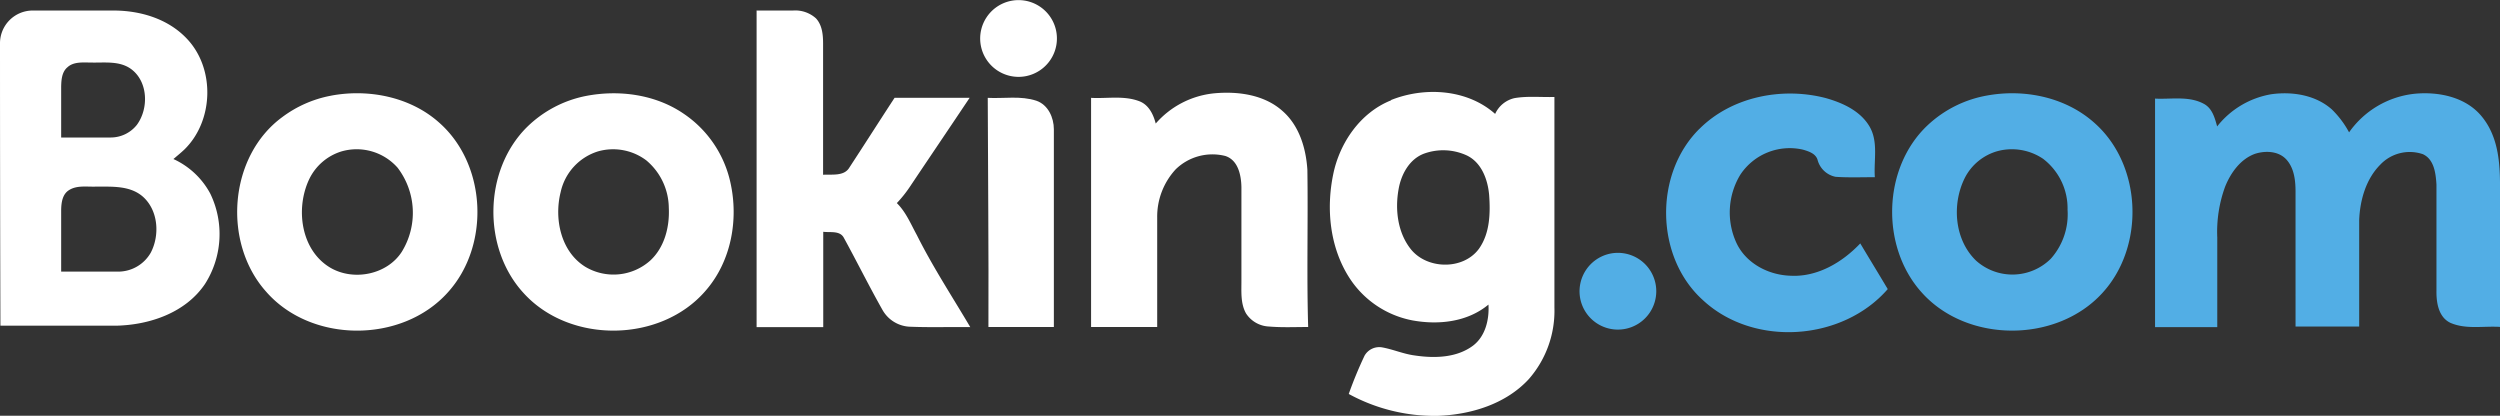
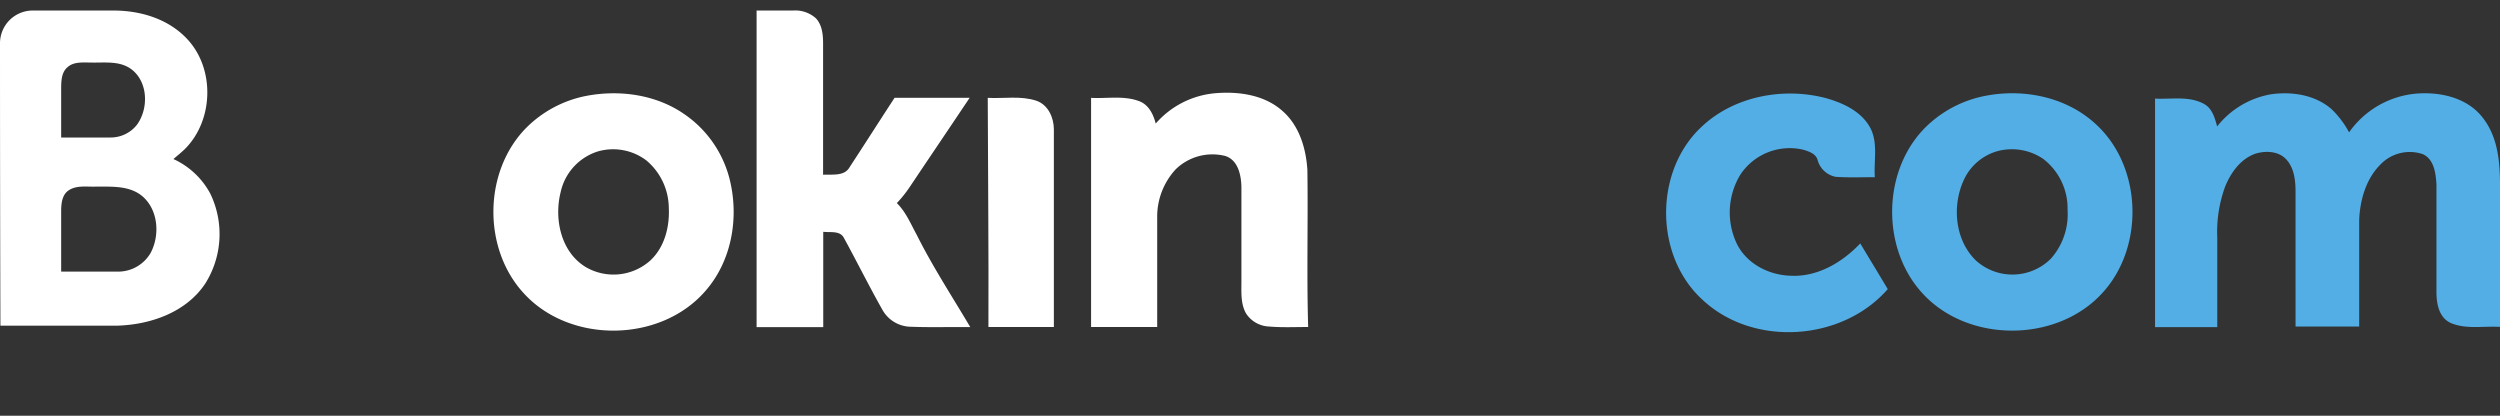
<svg xmlns="http://www.w3.org/2000/svg" viewBox="0 0 474.92 78.98">
  <rect x="0" y="0" width="474.92" height="78.98" fill="#333333" stroke="none" />
  <defs>
    <style>.cls-1{fill:#fff;}.cls-2{fill:#52aee5;}</style>
  </defs>
  <g id="Layer_2" data-name="Layer 2">
    <g id="svg2">
-       <path id="path36" class="cls-1" d="M191.46.31a7.29,7.29,0,1,1-5.19,8,7.3,7.3,0,0,1,5.19-8h0" />
+       <path id="path36" class="cls-1" d="M191.46.31h0" />
      <path id="path38" class="cls-1" d="M143.65,2c2.34,0,4.7,0,7,0A5.87,5.87,0,0,1,155,3.48c1.2,1.28,1.36,3.14,1.36,4.81,0,8.3,0,16.6,0,24.91,1.68-.11,4,.33,5-1.38,2.88-4.4,5.7-8.83,8.58-13.24h14.26c-3.79,5.67-7.62,11.32-11.42,17a23.11,23.11,0,0,1-2.41,3c1.74,1.71,2.66,4,3.81,6.09,3,6,6.71,11.67,10.14,17.47-3.77-.05-7.55.08-11.33-.07a6.26,6.26,0,0,1-5.36-3.22c-2.55-4.51-4.85-9.16-7.34-13.7-.76-1.39-2.61-.94-3.9-1.12,0,6,0,12.07,0,18.11-4.22,0-8.44,0-12.66,0q0-30.09,0-60.16h0" />
      <path id="path40" class="cls-1" d="M219.55,23.47a16.94,16.94,0,0,1,11.08-5.74c4.51-.42,9.51.23,13,3.35,3.19,2.78,4.47,7.09,4.73,11.18.15,10-.15,19.91.15,29.86-2.47,0-4.95.12-7.41-.09a5.47,5.47,0,0,1-4.4-2.5c-1.06-1.89-.86-4.14-.87-6.23,0-5.92,0-11.85,0-17.78-.05-2.24-.62-5.1-3.06-5.89a10,10,0,0,0-9.42,2.53,13.24,13.24,0,0,0-3.52,9.11q0,10.42,0,20.85-6.29,0-12.56,0V18.59c3,.17,6.22-.48,9.14.63,1.8.67,2.69,2.49,3.14,4.25h0" />
      <path id="path42" class="cls-2" d="M322.83,24.49c6.13-6.13,15.68-8,23.93-5.88,3.19.89,6.54,2.38,8.33,5.32s.84,6.5,1.07,9.73c-2.49,0-5,.1-7.45-.07a4.43,4.43,0,0,1-3.44-3.26c-.38-1.18-1.7-1.59-2.76-1.9a11.25,11.25,0,0,0-11.9,4.75A13.84,13.84,0,0,0,329.8,46c1.79,4,6.12,6.26,10.36,6.38,5.09.27,9.83-2.54,13.23-6.14,1.73,2.9,3.5,5.78,5.22,8.68C350,64.82,333.15,66,323.48,57c-9.06-8.18-9.3-23.95-.65-32.52h0" />
      <path id="path44" class="cls-2" d="M421.2,24a16.64,16.64,0,0,1,10.28-6.1c4-.55,8.39.14,11.48,2.87a17.91,17.91,0,0,1,3.29,4.37,17.46,17.46,0,0,1,12.57-7.34c4.47-.4,9.51.62,12.53,4.2s3.52,8.18,3.57,12.56c0,9.18,0,18.36,0,27.54-3.13-.2-6.46.52-9.42-.77-2.29-1.09-2.69-3.9-2.65-6.16,0-6.7,0-13.4,0-20.1-.13-2.09-.42-4.79-2.58-5.78a7.7,7.7,0,0,0-8.1,2c-2.71,2.73-3.83,6.68-4,10.44,0,6.77,0,13.53,0,20.3-4,0-8.06,0-12.09,0V36.5c0-2.13-.22-4.48-1.7-6.15s-4-1.77-6-1.13c-2.76,1-4.59,3.58-5.66,6.19a24.94,24.94,0,0,0-1.51,9.73v17H409.39q0-21.7,0-43.41c3.08.16,6.44-.55,9.28,1,1.61.86,2.09,2.73,2.53,4.34h0" />
      <path id="path46" class="cls-1" d="M187.65,18.59c3.08.16,6.26-.44,9.24.55,2.22.77,3.31,3.2,3.31,5.43,0,12.51,0,25,0,37.55q-6.21,0-12.43,0c.06-14.51-.09-29-.13-43.53h0" />
-       <path id="path48" class="cls-1" d="M64.85,28.77A10.08,10.08,0,0,0,58.76,34c-2.67,5.56-1.64,13.53,4,16.86,4.41,2.58,10.75,1.32,13.55-3a14.11,14.11,0,0,0-.78-16A10.37,10.37,0,0,0,64.85,28.77Zm-2-10.59C70,16.82,78,18.4,83.49,23.35c9,8,9.62,23.35,1.57,32.21-8.7,9.7-25.95,9.69-34.53-.18-8.29-9.3-7.09-25.67,3.1-33.14a22.28,22.28,0,0,1,9.24-4.06h0" />
      <path id="path50" class="cls-1" d="M113.63,28.75a10.42,10.42,0,0,0-7.12,7.73c-1.27,5.05,0,11.31,4.69,14.21a10.47,10.47,0,0,0,12.3-1.17c2.75-2.52,3.73-6.44,3.55-10.06a11.9,11.9,0,0,0-4.28-9A10.49,10.49,0,0,0,113.63,28.75Zm-2.37-10.51c6.3-1.23,13.2-.32,18.57,3.33a21.24,21.24,0,0,1,8.92,13.08c1.59,7.08.16,15-4.7,20.57-8.52,9.92-25.78,10.15-34.57.47-7.87-8.54-7.65-23.31.61-31.53a22.07,22.07,0,0,1,11.17-5.92h0" />
      <path id="path52" class="cls-2" d="M379.58,28.68a10,10,0,0,0-6.32,5.1c-2.51,5-2,11.8,2.17,15.77a10.35,10.35,0,0,0,14.16-.4,12.69,12.69,0,0,0,3.18-9.29,11.83,11.83,0,0,0-4.66-9.7,10.59,10.59,0,0,0-8.53-1.48Zm-1.95-10.56c7.15-1.26,15,.4,20.46,5.42,8.86,8.05,9.36,23.32,1.31,32.1-8.68,9.55-25.69,9.58-34.32-.06-7.86-8.69-7.49-23.68,1.09-31.77a22.11,22.11,0,0,1,11.46-5.69h0" />
-       <path id="path54" class="cls-1" d="M270.51,29.19c-2.81,1.06-4.36,4-4.83,6.8-.67,3.76-.19,8,2.15,11.11,3,4.1,10.09,4.31,13.13.15,2.08-2.94,2.18-6.75,1.93-10.2-.25-2.91-1.42-6.14-4.2-7.5A10.7,10.7,0,0,0,270.51,29.19ZM264.26,19c6.41-2.56,14.47-2.07,19.77,2.64a5.32,5.32,0,0,1,3.68-3c2.5-.43,5.05-.14,7.58-.22v40A19.7,19.7,0,0,1,290.44,72c-4.37,4.76-11,6.76-17.28,7a34,34,0,0,1-16.94-4.16,76.7,76.7,0,0,1,3-7.27A3.21,3.21,0,0,1,262.61,66c2.08.38,4.05,1.26,6.17,1.53,3.71.55,7.92.47,11.05-1.87,2.37-1.8,3.1-5,2.93-7.8-4,3.33-9.51,3.91-14.46,3a18.33,18.33,0,0,1-12.1-8.3c-3.58-5.72-4.28-12.89-2.94-19.41,1.21-6,5.15-11.76,11-14.09h0" />
      <path id="path56" class="cls-1" d="M13.09,36.13c-1.24.79-1.44,2.36-1.47,3.7,0,3.93,0,7.85,0,11.77,3.62,0,7.24,0,10.86,0A7.13,7.13,0,0,0,28.64,48c1.77-3.38,1.42-8.14-1.59-10.72-2.46-2.07-5.86-1.81-8.87-1.83C16.49,35.51,14.6,35.16,13.09,36.13Zm-.34-23.3c-1,.9-1.1,2.34-1.13,3.59,0,3.24,0,6.47,0,9.7,3.14,0,6.29,0,9.44,0A6.34,6.34,0,0,0,26,23.72c2.28-3.1,2.15-8.21-1.09-10.6-2.22-1.62-5.1-1.17-7.67-1.24-1.51,0-3.3-.2-4.48.95ZM0,8.3A6.22,6.22,0,0,1,6.23,2c5.11,0,10.21,0,15.32,0S31.89,3.56,35.45,7.3C40.93,13,40.6,23,35,28.43c-.67.63-1.37,1.2-2.06,1.78a15,15,0,0,1,7,6.56,17.63,17.63,0,0,1-1,17.18c-3.68,5.46-10.51,7.78-16.86,7.92-7.34,0-14.69,0-22,0Q0,35.09,0,8.3H0" />
-       <path id="path58" class="cls-2" d="M305.43,48.29a7.29,7.29,0,1,1-5.32,7.9,7.32,7.32,0,0,1,5.32-7.9h0" />
    </g>
  </g>
</svg>